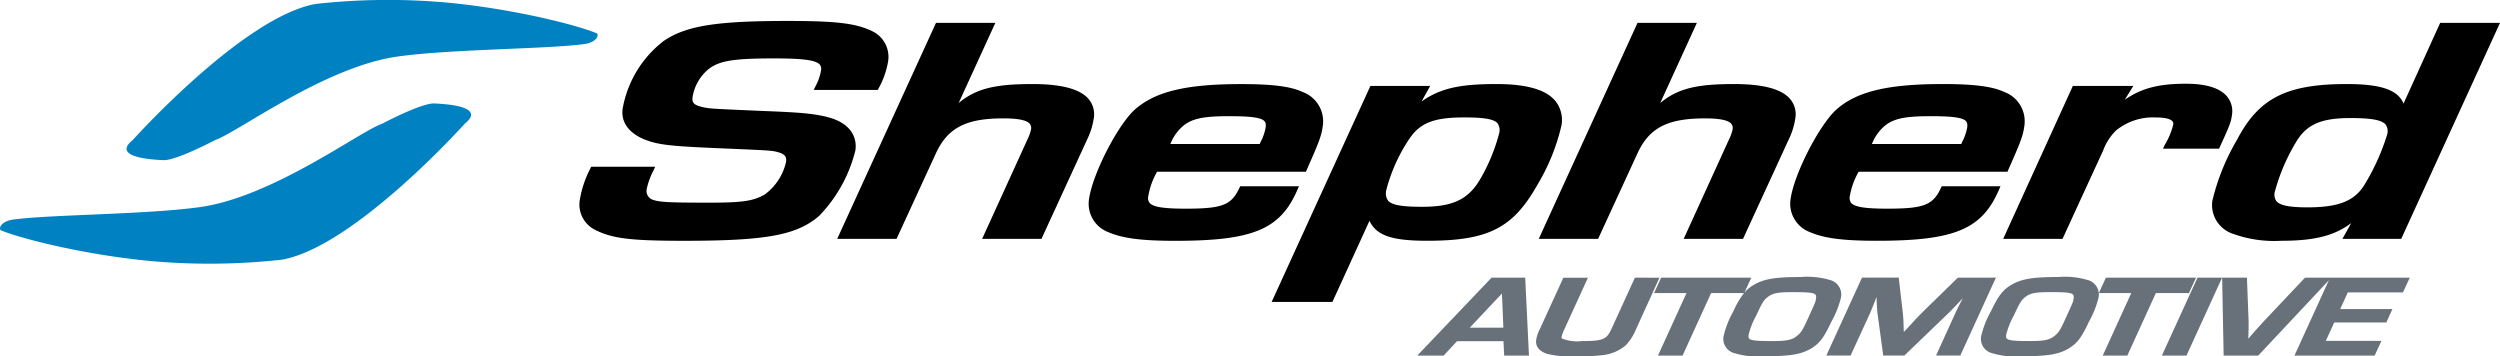
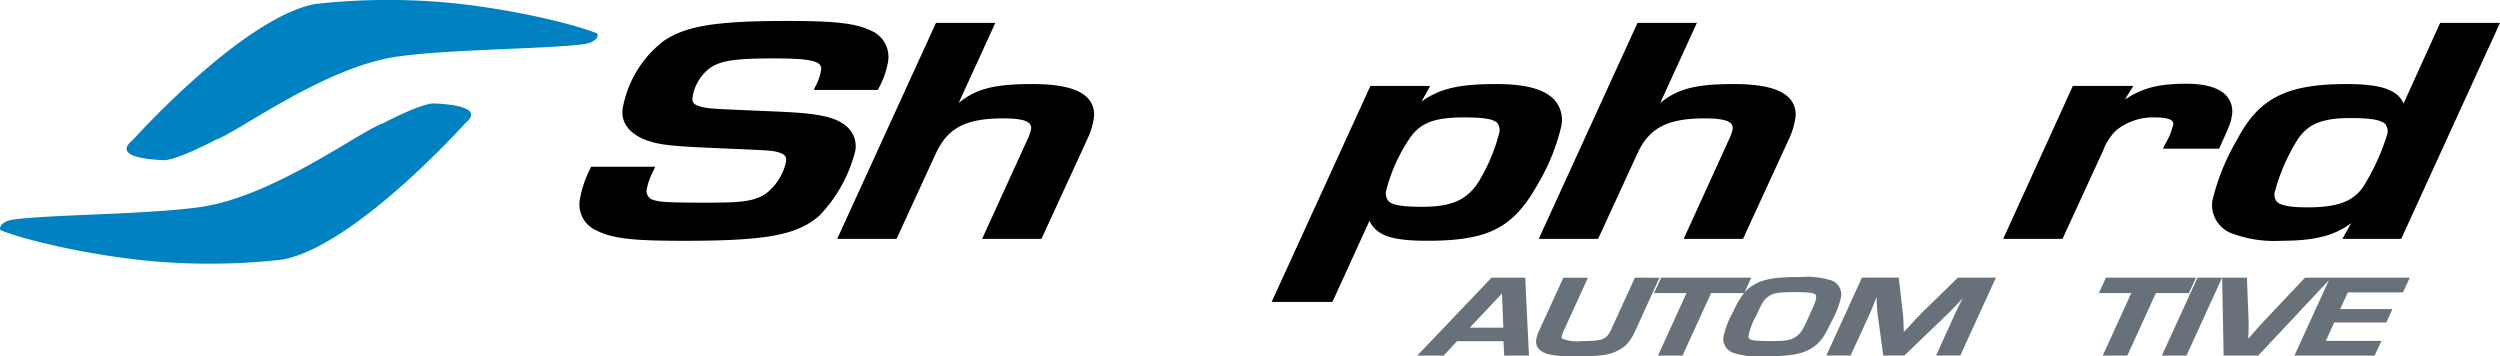
<svg xmlns="http://www.w3.org/2000/svg" id="Group_24614" data-name="Group 24614" width="297.89" height="42.451" viewBox="0 0 297.89 42.451">
  <path id="Path_22566" data-name="Path 22566" d="M81.129,13.3c-1.8-.429-3.323-.54-7.982-.722-5.989-.262-5.989-.262-6.832-.444-1.125-.247-1.288-.6-1.2-1.206a5.411,5.411,0,0,1,1.942-3.352c1.258-.967,2.989-1.246,7.718-1.246,2.915,0,4.965.124,5.492.73a.83.83,0,0,1,.143.731,5.742,5.742,0,0,1-.631,1.82l-.226.477h7.634l.091-.189A9.949,9.949,0,0,0,88.4,6.757a3.389,3.389,0,0,0-1.688-3.573c-1.964-1.022-4.274-1.317-10.294-1.317-8.506,0-12.091.58-14.751,2.386a13.049,13.049,0,0,0-4.884,8.053c-.221,1.577.682,2.875,2.551,3.664,1.718.666,3.01.816,9.212,1.075,6.036.259,6.036.259,6.806.476.849.243.972.6.9,1.137a6.6,6.6,0,0,1-2.542,3.889c-1.395.79-2.649.972-6.707.972-4.932,0-6.012-.067-6.8-.416a1.12,1.12,0,0,1-.556-1.194,8.4,8.4,0,0,1,.8-2.205l.211-.469h-7.63l-.088.2a12.406,12.406,0,0,0-1.285,3.887,3.373,3.373,0,0,0,1.824,3.426c2.045,1.044,4.23,1.314,10.626,1.314,9.811,0,13.423-.667,16.1-2.977a17.141,17.141,0,0,0,4.311-7.8c.267-1.926-1-3.414-3.4-3.98" transform="translate(17.411 0.63)" />
  <path id="Path_22567" data-name="Path 22567" d="M104.546,11.1c-1.038-1.193-3.229-1.772-6.7-1.772-4.429,0-6.678.53-8.772,2.256l4.369-9.546H86.372L74.6,27.776h7.071l4.676-10.158c1.4-3.062,3.577-4.2,8.047-4.2,1.741,0,2.768.207,3.137.631a.825.825,0,0,1,.159.718,5.183,5.183,0,0,1-.433,1.19l-5.389,11.82h7.071l5.567-12.111a8.466,8.466,0,0,0,.663-2.234,2.808,2.808,0,0,0-.626-2.331" transform="translate(25.157 0.687)" />
-   <path id="Path_22568" data-name="Path 22568" d="M121.862,20.136l.2-.468h-7l-.091.193c-.964,2.059-2.041,2.477-6.405,2.477-2.629,0-3.873-.2-4.294-.682a.966.966,0,0,1-.158-.818,8.69,8.69,0,0,1,1.046-2.9h17.733l.088-.2c1.5-3.4,1.754-4.034,1.927-5.277a3.722,3.722,0,0,0-2.422-4.032c-1.4-.655-3.588-.935-7.305-.935-6.572,0-10.25.885-12.7,3.058-2.074,1.915-5.019,7.688-5.432,10.651a3.607,3.607,0,0,0,2.277,3.923c1.721.749,3.966,1.042,8.01,1.042,9.227,0,12.484-1.352,14.521-6.027M108.1,12.619c1.083-.986,2.439-1.3,5.576-1.3,2.26,0,3.853.1,4.283.6.1.11.2.3.13.789a6.4,6.4,0,0,1-.459,1.421,2.416,2.416,0,0,0-.174.357c-.02.045-.041.1-.066.15H106.742a5.381,5.381,0,0,1,1.357-2.013" transform="translate(32.714 2.526)" />
  <path id="Path_22569" data-name="Path 22569" d="M147.072,9.447c-1.146-1.318-3.435-1.958-7-1.958-4.346,0-6.679.508-8.9,2.081L132.2,7.716H125.08L113.311,33.455h7.24l4.42-9.671c.82,1.764,2.692,2.379,6.869,2.379,7.283,0,10.231-1.5,13.144-6.674a24.422,24.422,0,0,0,2.856-7.034,3.62,3.62,0,0,0-.768-3.009m-20.1,10.676a19.94,19.94,0,0,1,2.719-6.062h0c1.289-1.939,2.943-2.594,6.554-2.594,2.4,0,3.552.2,3.981.694a1.423,1.423,0,0,1,.2,1.181,21.537,21.537,0,0,1-2.394,5.7c-1.391,2.241-3.229,3.074-6.782,3.074-2.434,0-3.61-.211-4.062-.731a1.51,1.51,0,0,1-.211-1.257" transform="translate(38.211 2.526)" />
  <path id="Path_22570" data-name="Path 22570" d="M167.059,11.1c-1.038-1.193-3.229-1.772-6.7-1.772-4.429,0-6.678.53-8.771,2.256l4.367-9.546h-7.071l-11.77,25.739h7.071l4.678-10.158c1.395-3.062,3.574-4.2,8.046-4.2,1.742,0,2.768.207,3.137.631a.825.825,0,0,1,.159.718,5.144,5.144,0,0,1-.435,1.191l-5.388,11.818h7.071l5.568-12.111a8.586,8.586,0,0,0,.662-2.234,2.808,2.808,0,0,0-.626-2.331" transform="translate(46.238 0.687)" />
-   <path id="Path_22571" data-name="Path 22571" d="M177.485,19.861c-.964,2.059-2.041,2.477-6.405,2.477-2.629,0-3.873-.2-4.294-.682a.966.966,0,0,1-.158-.818,8.689,8.689,0,0,1,1.046-2.9h17.733l.087-.2c1.5-3.4,1.757-4.038,1.928-5.277A3.722,3.722,0,0,0,185,8.424c-1.4-.655-3.586-.935-7.305-.935-6.572,0-10.25.885-12.7,3.058-2.074,1.915-5.019,7.688-5.433,10.651a3.611,3.611,0,0,0,2.279,3.923c1.72.749,3.966,1.042,8.01,1.042,9.227,0,12.484-1.352,14.521-6.027l.2-.468h-7Zm-6.873-7.242c1.083-.986,2.439-1.3,5.576-1.3,2.26,0,3.853.1,4.284.6.095.111.2.3.13.789a6.552,6.552,0,0,1-.46,1.421,2.418,2.418,0,0,0-.174.357c-.02.045-.041.1-.066.15H169.256a5.374,5.374,0,0,1,1.356-2.013" transform="translate(53.795 2.526)" />
  <path id="Path_22572" data-name="Path 22572" d="M197.533,15.2h6.691l.09-.2c1.221-2.66,1.328-2.981,1.439-3.778a2.741,2.741,0,0,0-.61-2.277c-.857-.986-2.49-1.484-4.854-1.484-3.209,0-5.235.5-7.3,1.9l1.019-1.638H186.8L178.5,25.946h7.069l4.841-10.528a6.489,6.489,0,0,1,1.558-2.408,6.98,6.98,0,0,1,4.66-1.534c1.357,0,1.855.242,2.031.447a.476.476,0,0,1,.1.412,8.525,8.525,0,0,1-.988,2.382Z" transform="translate(60.192 2.517)" />
  <path id="Path_22573" data-name="Path 22573" d="M224.294,2.037l-4.365,9.616c-.681-1.641-2.724-2.325-6.757-2.325-7.193,0-10.495,1.677-13.085,6.643a26.262,26.262,0,0,0-2.945,7.291,3.618,3.618,0,0,0,2.506,3.925,14.43,14.43,0,0,0,5.682.816c3.93,0,6.325-.572,8.362-2.107l-1.048,1.881h7.008L231.422,2.037ZM204.584,22.189a23.041,23.041,0,0,1,2.613-6.072c1.236-2,2.971-2.737,6.4-2.737,2.471,0,3.721.226,4.184.757a1.389,1.389,0,0,1,.211,1.155,26.277,26.277,0,0,1-2.654,5.929c-1.178,2.018-3.1,2.8-6.855,2.8-2.115,0-3.253-.223-3.689-.723a1.336,1.336,0,0,1-.211-1.113" transform="translate(66.468 0.687)" />
  <path id="Path_22574" data-name="Path 22574" d="M135.141,24.742l-8.855,9.284h3.145l1.6-1.717h5.532l.082,1.717H139.6l-.448-9.284Zm1.407,5.957h-4l3.832-4.07Z" transform="translate(42.586 8.344)" fill="#687179" />
  <path id="Path_22575" data-name="Path 22575" d="M148.652,24.742l-2.783,6.083c-.575,1.28-1.034,1.471-3.509,1.471a4.885,4.885,0,0,1-2.392-.3.242.242,0,0,1-.047-.215,3.806,3.806,0,0,1,.258-.746l2.876-6.288h-2.93l-2.811,6.145a4.109,4.109,0,0,0-.424,1.258c-.111.792.376,1.391,1.369,1.688a12.258,12.258,0,0,0,3.553.274,23.247,23.247,0,0,0,3.09-.15,5.126,5.126,0,0,0,2.641-1.143,6.048,6.048,0,0,0,1.216-1.877l2.82-6.194Z" transform="translate(46.157 8.344)" fill="#687179" />
  <path id="Path_22576" data-name="Path 22576" d="M169.666,27.1a1.792,1.792,0,0,0-1.4-2.083,9.338,9.338,0,0,0-3.376-.333c-3.056,0-4.421.227-5.616.935a4.16,4.16,0,0,0-1.123.932l.821-1.788H148.233l-.844,1.837h3.865l-3.4,7.448h2.93l3.4-7.448h3.922a10.552,10.552,0,0,0-1.273,2.176,11.2,11.2,0,0,0-1.163,2.974,1.748,1.748,0,0,0,1.294,2.006,9.562,9.562,0,0,0,3.529.372c3.179,0,4.577-.247,5.754-1.018.927-.6,1.419-1.27,2.291-3.142a10.964,10.964,0,0,0,1.129-2.867m-2.985.182c-.049.352-.066.392-.858,2.133l-.048.1c-.661,1.474-.852,1.783-1.368,2.192-.6.481-1.2.607-2.927.607-1.7,0-2.546-.045-2.765-.3-.076-.086-.092-.221-.058-.465a9.336,9.336,0,0,1,.912-2.287c.733-1.587.895-1.815,1.325-2.168.643-.5,1.191-.607,3.088-.607,1.615,0,2.422.044,2.641.3.079.09.095.234.059.493" transform="translate(49.702 8.324)" fill="#687179" />
  <path id="Path_22577" data-name="Path 22577" d="M178.411,24.742,174.1,28.95c-.417.423-.723.738-1.741,1.856l-.386.405c-.025-1.086-.067-1.924-.107-2.174l-.5-4.3h-4.379l-4.247,9.284h2.89l2.291-4.986.075-.177c.2-.467.346-.822.725-1.824.037,1.114.056,1.409.1,1.837l.7,5.15h2.515l5.3-5.095c.353-.353.647-.651,1.666-1.74l-.032.062c-.447.864-.567,1.1-.826,1.651l-2.331,5.122h2.89l4.246-9.284Z" transform="translate(54.878 8.344)" fill="#687179" />
-   <path id="Path_22578" data-name="Path 22578" d="M189.134,25.015a9.338,9.338,0,0,0-3.376-.333c-3.056,0-4.42.227-5.616.935-1.016.6-1.54,1.276-2.438,3.157a11.227,11.227,0,0,0-1.165,2.974,1.75,1.75,0,0,0,1.294,2.006,9.575,9.575,0,0,0,3.53.372c3.179,0,4.576-.247,5.753-1.018.927-.6,1.419-1.27,2.292-3.142a11.091,11.091,0,0,0,1.129-2.867,1.792,1.792,0,0,0-1.4-2.083m-1.582,2.265c-.049.352-.066.392-.86,2.133l-.047.1c-.661,1.474-.853,1.783-1.368,2.192-.6.481-1.2.607-2.927.607-1.7,0-2.546-.045-2.767-.3-.075-.086-.091-.221-.056-.465a9.336,9.336,0,0,1,.912-2.287c.731-1.587.895-1.815,1.324-2.168.643-.5,1.193-.607,3.088-.607,1.615,0,2.423.044,2.641.3.079.09.1.234.06.493" transform="translate(59.525 8.324)" fill="#687179" />
  <path id="Path_22579" data-name="Path 22579" d="M198.6,24.742H187.865l-.844,1.837h3.865l-3.4,7.447h2.93l3.4-7.447h3.942Z" transform="translate(63.067 8.344)" fill="#687179" />
  <path id="Path_22580" data-name="Path 22580" d="M192.639,34.026h2.93l4.246-9.284h-2.93Z" transform="translate(64.961 8.344)" fill="#687179" />
  <path id="Path_22581" data-name="Path 22581" d="M219.552,26.5l.814-1.757H207.879l-4.845,5.127c-.671.725-.818.891-1.911,2.144.032-.806.061-1.664.039-2.037l-.2-5.234h-2.954l.178,9.284h4.119l8.418-8.974-4.1,8.974h9.556l.813-1.758h-6.629l1-2.186h6.207l.726-1.6h-6.222l.911-1.986Z" transform="translate(66.774 8.344)" fill="#687179" />
  <path id="Path_22582" data-name="Path 22582" d="M12.01,16.693S25.134,2.054,33.776.475A77.951,77.951,0,0,1,49.459.308c7.677.718,15.292,2.6,17.861,3.667.261.2.008,1.076-1.536,1.281-4.524.6-15.66.582-22.15,1.472-8.707,1.194-19.077,9.026-21.809,9.965,0,0-4.629,2.454-6.166,2.39s-6.157-.376-3.649-2.39" transform="translate(3.803 0)" fill="#0082c2" />
  <path id="Path_22583" data-name="Path 22583" d="M55.4,11.609S42.276,26.247,33.634,27.827a77.952,77.952,0,0,1-15.683.167C10.274,27.276,2.657,25.39.09,24.327c-.261-.2-.008-1.076,1.535-1.281,4.524-.6,15.662-.582,22.151-1.472,8.707-1.194,19.075-9.026,21.809-9.965,0,0,4.628-2.454,6.166-2.39s6.157.376,3.649,2.39" transform="translate(0 3.109)" fill="#0082c2" />
</svg>